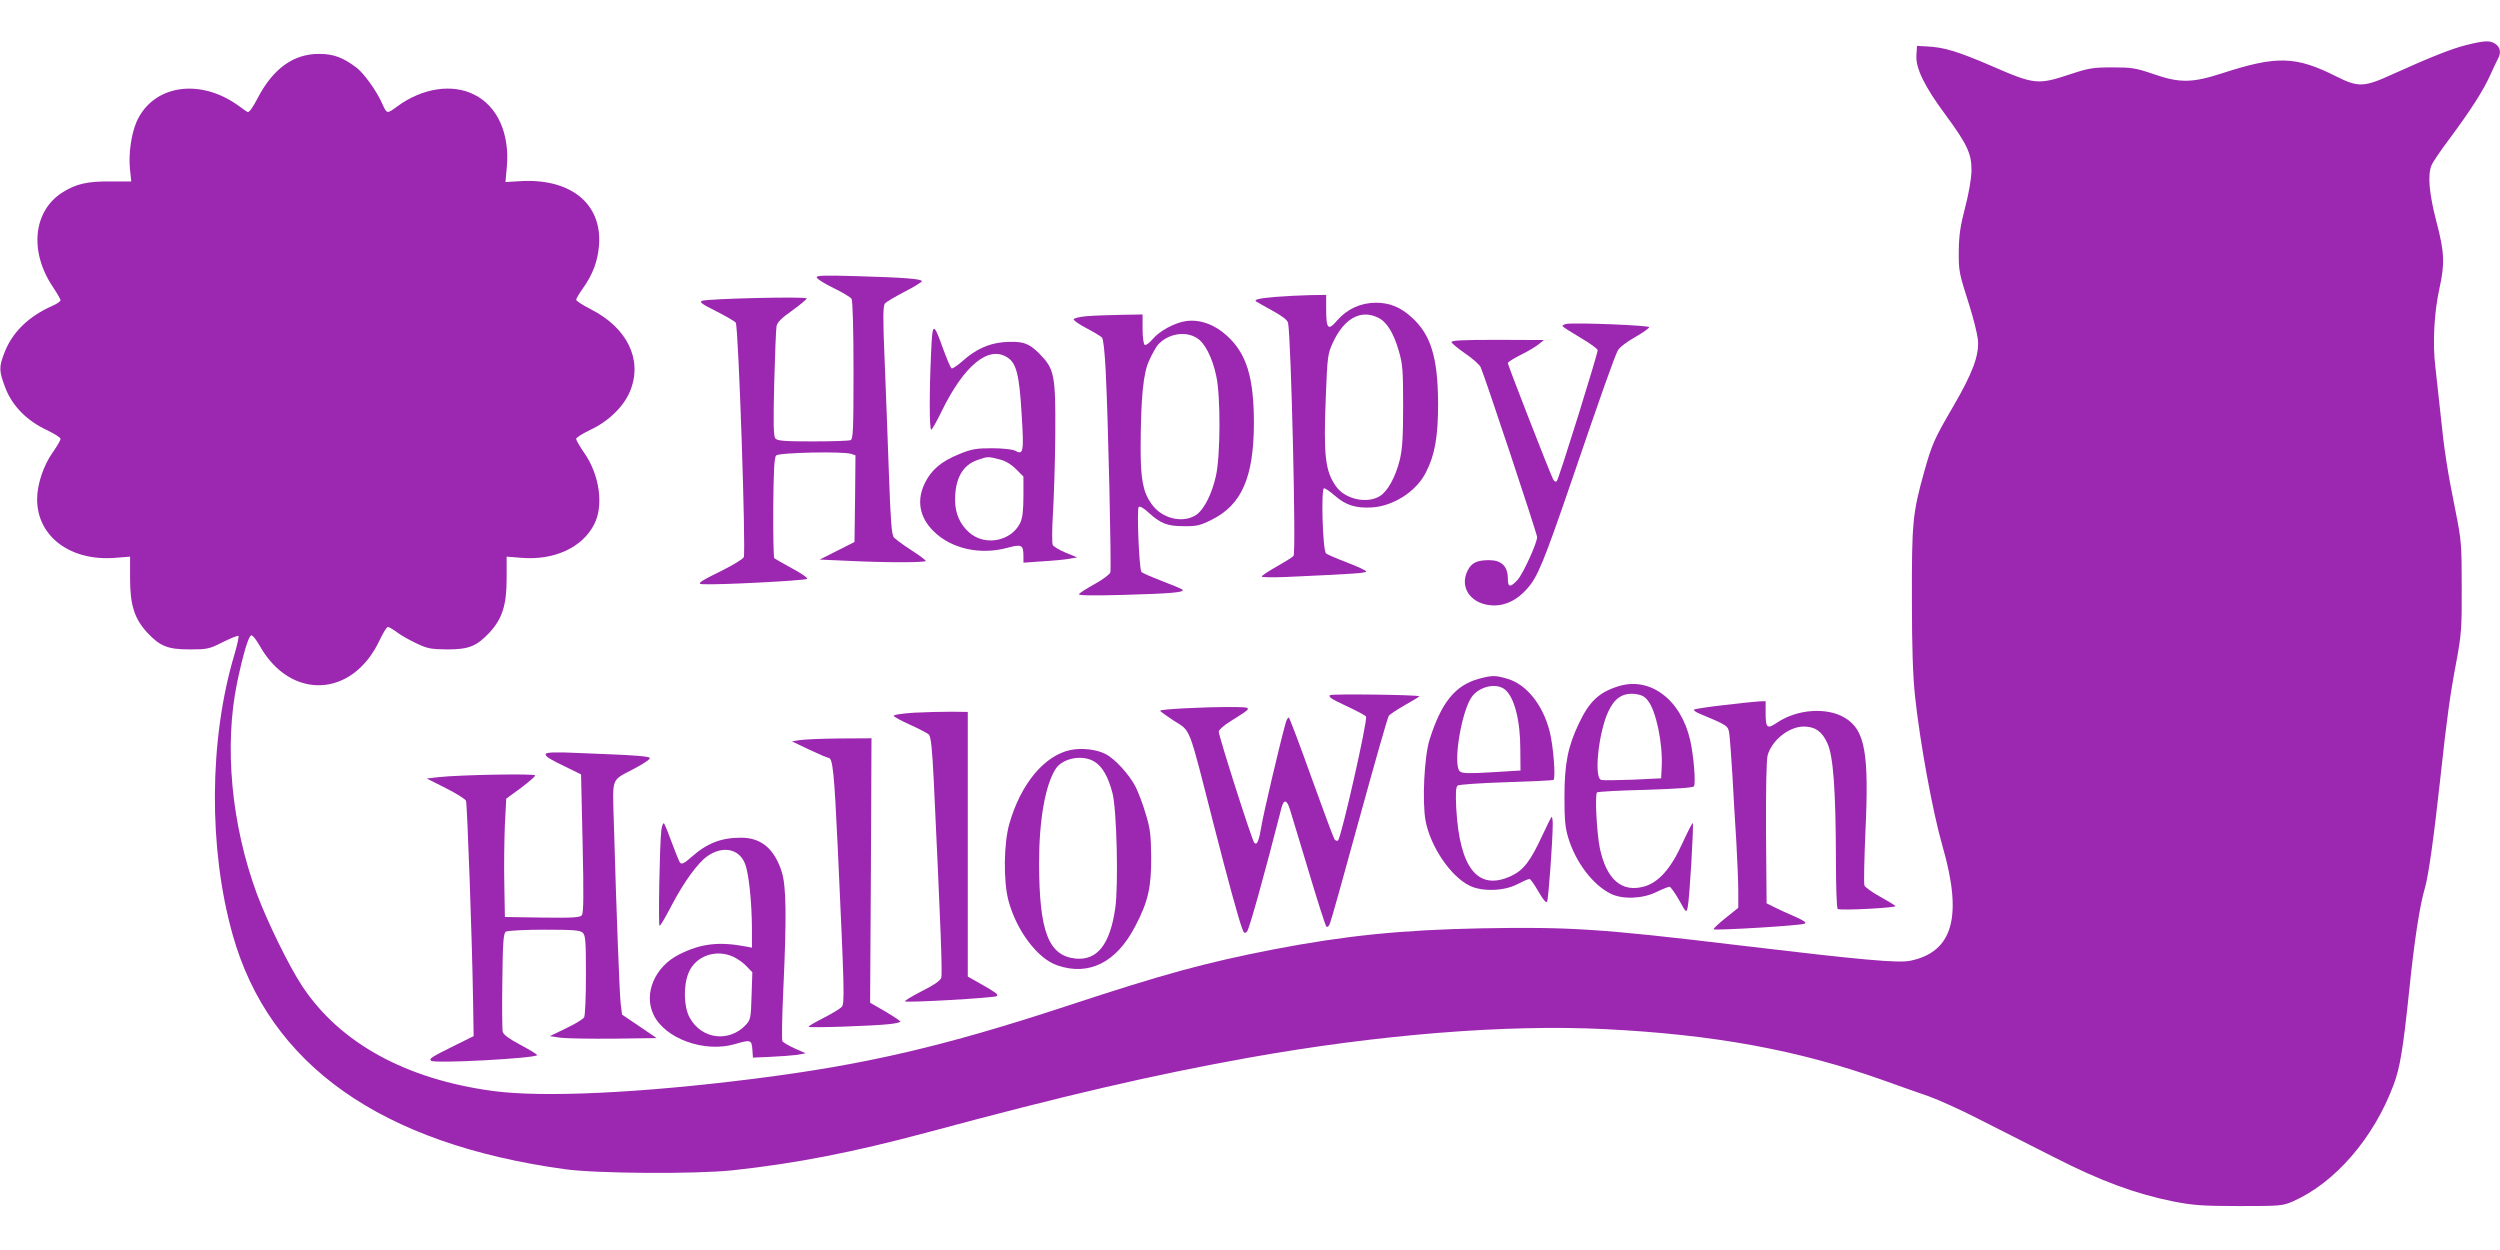
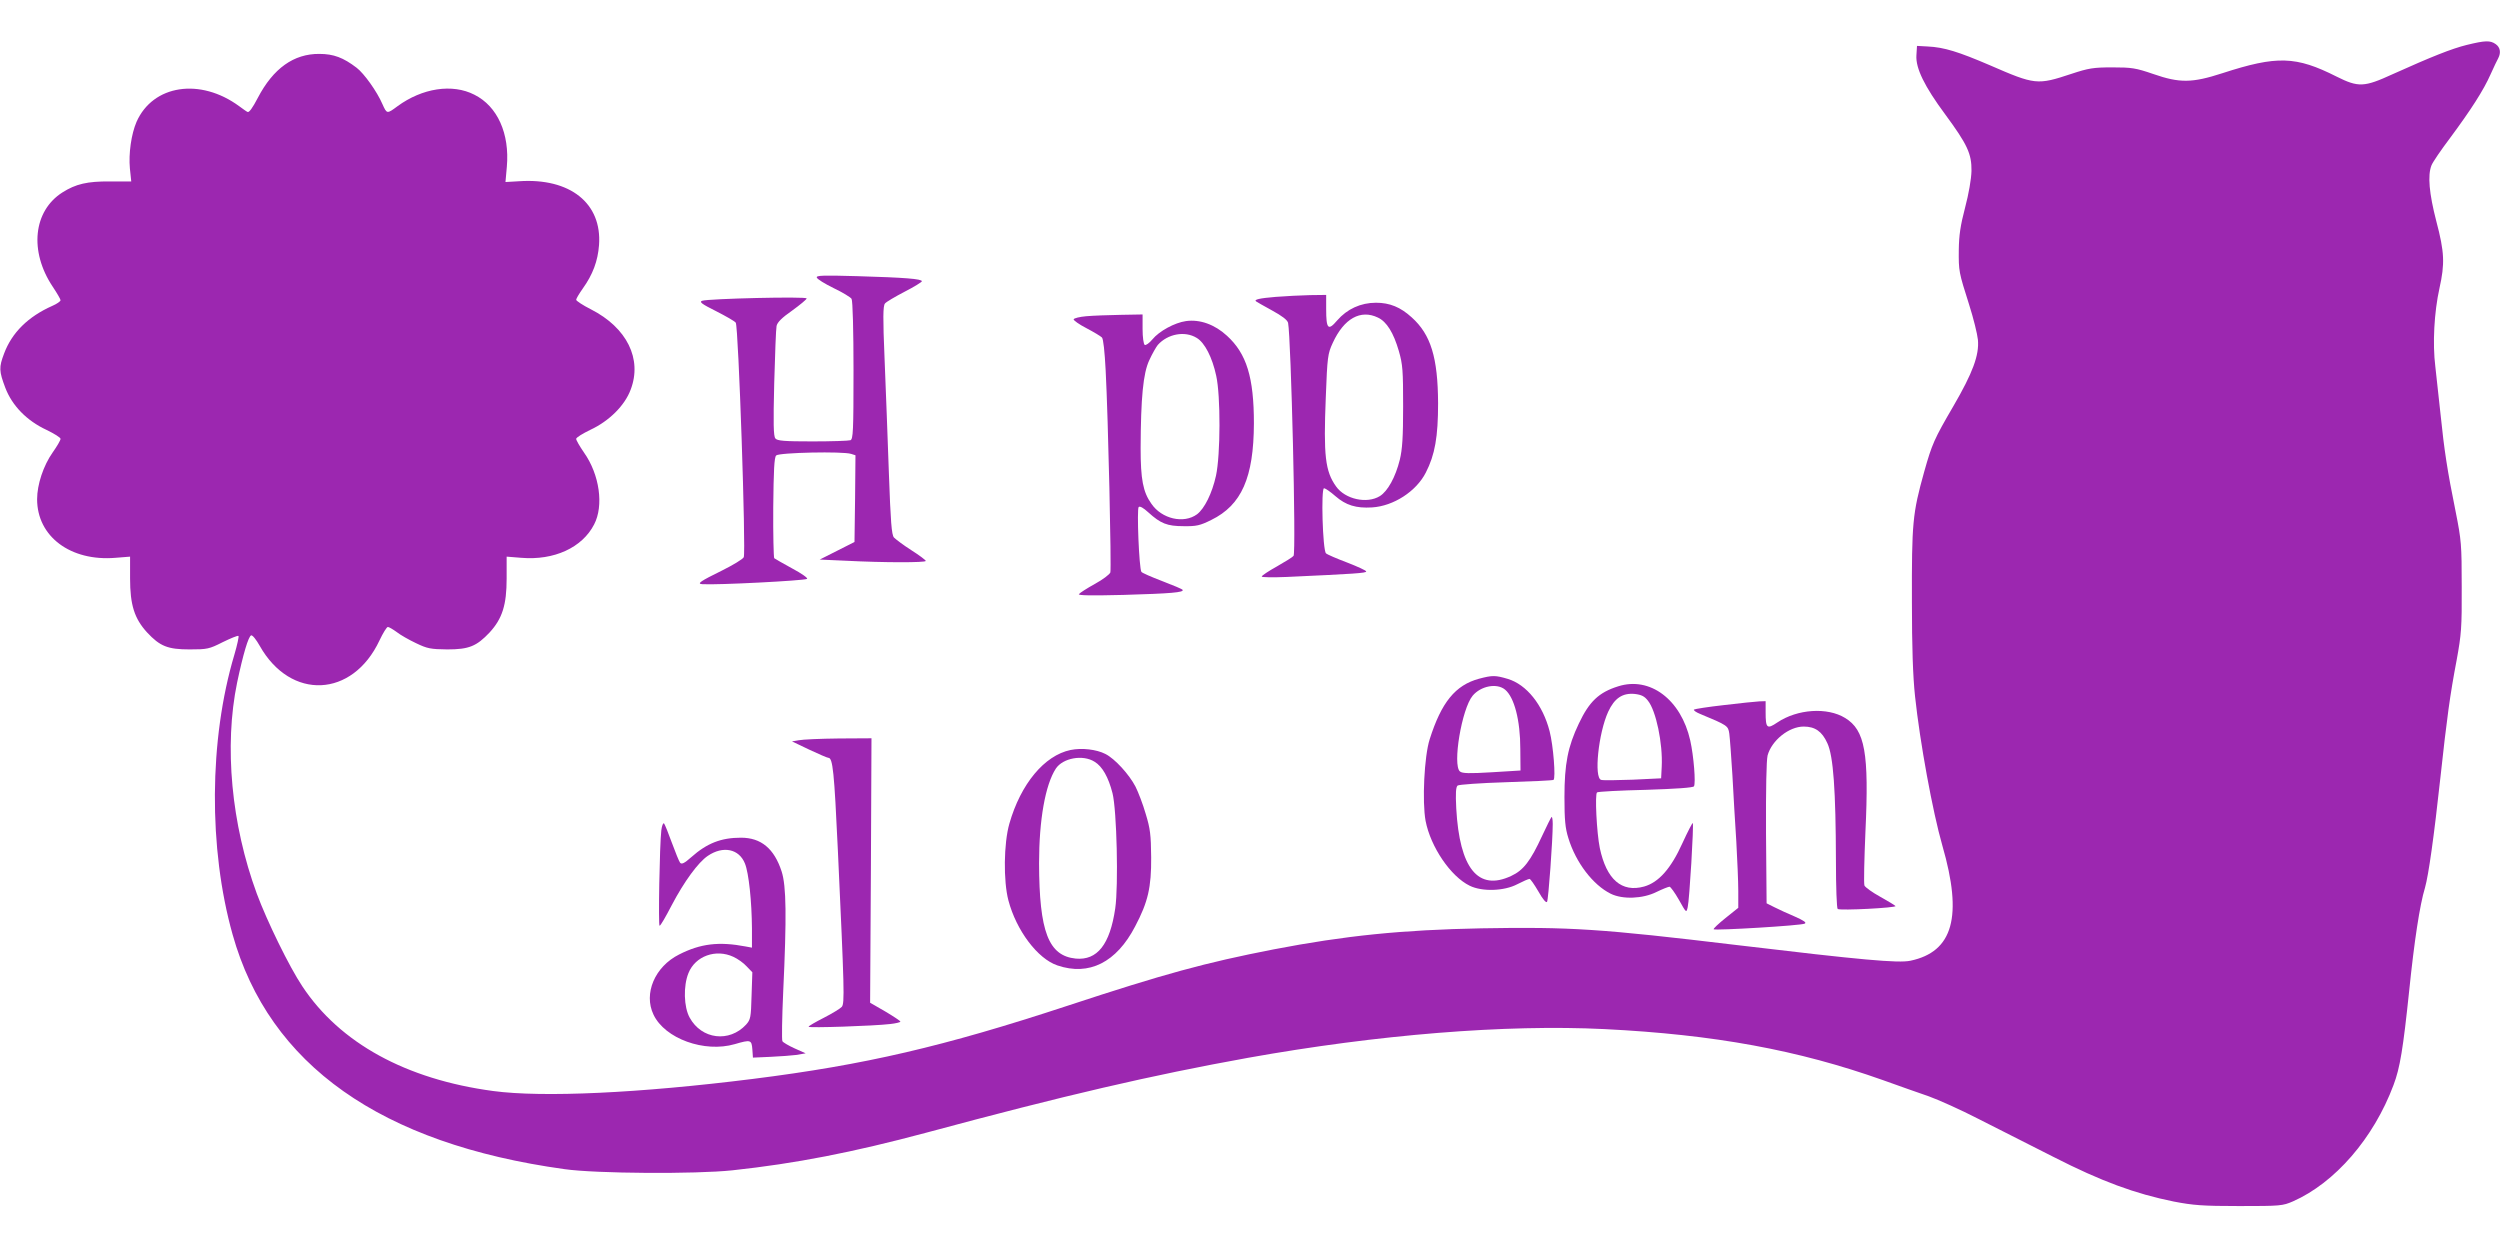
<svg xmlns="http://www.w3.org/2000/svg" version="1.0" width="1280pt" height="640pt" viewBox="0 0 1280 640" preserveAspectRatio="xMidYMid meet">
  <g transform="translate(0,640) scale(0.1,-0.1)" fill="#9c27b0" stroke="none">
    <path d="M12630 6170 c-77 -19 -180 -60 -380 -150 -146 -67 -175 -68 -287 -12 -208 105 -305 108 -585 17 -154 -50 -218 -51 -353 -4 -90 31 -111 34 -210 34 -97 0 -121 -4 -209 -33 -175 -58 -186 -57 -418 44 -161 69 -234 92 -318 96 l-55 3 -3 -49 c-4 -65 41 -158 147 -301 114 -155 136 -202 135 -290 -1 -42 -14 -117 -33 -189 -24 -91 -31 -142 -32 -215 -1 -110 0 -114 53 -281 22 -69 42 -150 45 -180 7 -78 -26 -168 -126 -340 -98 -168 -109 -193 -149 -335 -60 -215 -64 -260 -63 -669 0 -227 5 -378 16 -481 25 -235 90 -591 140 -765 105 -363 55 -543 -164 -589 -61 -13 -250 4 -886 80 -700 84 -858 94 -1310 86 -408 -8 -696 -37 -1065 -108 -349 -68 -558 -125 -1056 -289 -632 -208 -1036 -302 -1609 -374 -581 -73 -1076 -96 -1330 -62 -447 60 -785 246 -977 536 -67 100 -181 334 -233 474 -131 356 -168 756 -101 1081 31 147 58 237 72 242 7 2 26 -22 44 -54 158 -280 475 -266 613 28 18 38 37 69 43 69 5 0 26 -12 45 -26 19 -15 63 -40 99 -57 58 -28 75 -31 160 -32 111 0 150 16 217 87 65 71 87 141 87 276 l0 112 75 -6 c168 -14 312 52 373 171 50 96 28 255 -52 368 -22 32 -40 63 -40 70 0 7 33 27 72 46 97 45 177 125 207 206 60 157 -19 317 -203 411 -42 21 -76 44 -76 49 0 6 15 31 34 58 51 71 77 141 83 222 16 214 -148 345 -410 327 l-69 -4 7 78 c15 170 -48 310 -166 369 -113 58 -267 34 -394 -59 -54 -40 -54 -40 -77 11 -28 65 -94 157 -132 186 -68 52 -118 71 -191 71 -131 1 -236 -74 -315 -225 -27 -52 -45 -77 -53 -72 -7 3 -25 17 -42 29 -200 147 -442 110 -526 -80 -27 -63 -41 -162 -34 -238 l7 -67 -109 0 c-116 1 -175 -13 -243 -56 -150 -95 -171 -302 -50 -483 22 -33 40 -64 40 -69 0 -6 -19 -19 -42 -29 -124 -55 -207 -137 -247 -244 -27 -71 -26 -90 6 -175 35 -92 110 -169 211 -216 39 -19 72 -39 72 -46 0 -7 -18 -38 -40 -69 -48 -68 -80 -165 -80 -240 0 -191 171 -319 401 -300 l75 6 0 -112 c0 -135 22 -205 87 -276 66 -71 106 -87 218 -87 90 0 100 2 169 37 41 20 77 35 81 32 3 -2 -6 -45 -21 -96 -130 -435 -133 -993 -9 -1433 187 -667 759 -1071 1699 -1201 160 -23 673 -26 860 -6 325 35 616 92 990 192 712 192 1157 295 1650 384 665 119 1318 172 1825 147 563 -28 991 -107 1425 -261 80 -29 186 -66 235 -83 50 -18 164 -69 255 -116 91 -46 264 -134 385 -195 243 -124 417 -188 615 -228 99 -19 146 -23 335 -23 211 0 222 1 275 24 215 95 413 323 515 596 33 87 49 186 80 482 26 254 54 439 81 528 18 63 46 261 79 565 33 303 49 422 83 600 24 132 27 166 26 375 0 217 -2 239 -31 385 -43 211 -59 319 -77 495 -9 83 -21 194 -27 247 -15 119 -6 280 21 402 28 126 26 184 -16 343 -37 143 -45 235 -25 286 6 16 49 79 95 140 106 143 172 245 208 327 16 36 34 73 39 82 15 29 10 56 -13 72 -28 20 -54 19 -148 -4z" />
    <path d="M4182 4979 c2 -8 41 -32 86 -54 46 -22 87 -47 92 -55 6 -9 10 -167 10 -366 0 -312 -2 -353 -16 -358 -9 -3 -96 -6 -194 -6 -146 0 -180 3 -190 15 -10 12 -11 76 -6 283 4 147 9 279 12 293 4 19 27 42 80 79 40 29 74 57 74 62 0 11 -504 -1 -535 -12 -16 -6 -3 -16 71 -53 49 -25 95 -51 101 -59 14 -17 53 -1175 41 -1201 -5 -10 -55 -40 -111 -68 -112 -55 -131 -68 -101 -70 75 -5 520 18 536 27 6 4 -28 28 -75 53 -48 26 -89 50 -93 53 -3 4 -6 121 -5 260 2 190 5 256 15 266 14 15 343 22 384 8 l22 -7 -2 -222 -3 -222 -89 -45 -89 -45 134 -6 c195 -10 409 -10 409 -1 0 4 -33 29 -74 55 -41 26 -80 56 -89 65 -12 14 -17 79 -26 332 -6 173 -16 436 -22 583 -9 211 -8 271 2 283 6 8 52 35 100 60 49 25 89 50 89 54 0 12 -88 19 -329 26 -178 5 -213 4 -209 -7z" />
    <path d="M6532 4880 c-85 -7 -113 -14 -101 -23 2 -2 39 -23 81 -46 53 -29 79 -49 83 -64 15 -75 42 -1175 28 -1193 -4 -6 -43 -30 -85 -54 -43 -24 -78 -47 -78 -52 0 -4 57 -5 128 -2 351 16 407 20 407 28 0 5 -44 25 -98 46 -53 20 -102 41 -108 47 -17 17 -26 333 -10 333 7 0 33 -18 58 -40 54 -47 106 -63 188 -58 110 7 226 82 275 178 47 91 63 184 63 355 -1 234 -37 352 -135 440 -57 52 -112 75 -183 75 -78 0 -148 -32 -199 -91 -46 -54 -56 -44 -56 59 l0 72 -82 -1 c-46 -1 -125 -5 -176 -9z m523 -106 c45 -21 80 -78 107 -171 20 -69 22 -101 22 -283 0 -159 -4 -220 -17 -274 -22 -89 -62 -161 -102 -186 -66 -41 -178 -16 -224 49 -56 78 -65 158 -53 456 8 209 10 224 36 280 57 124 142 172 231 129z" />
    <path d="M5562 4781 c-34 -3 -63 -10 -65 -16 -1 -5 28 -26 65 -45 38 -20 73 -41 80 -48 7 -7 14 -72 19 -169 13 -247 30 -1014 24 -1034 -4 -10 -39 -37 -80 -59 -41 -23 -77 -46 -81 -52 -5 -7 63 -8 227 -4 246 7 312 13 304 26 -2 4 -50 24 -105 45 -55 21 -103 42 -106 47 -12 18 -24 322 -14 332 6 6 24 -4 49 -27 64 -58 97 -71 181 -71 65 -1 84 3 142 32 155 76 217 217 218 494 0 235 -37 357 -138 449 -63 58 -139 85 -210 75 -57 -8 -137 -51 -172 -94 -16 -19 -33 -31 -39 -28 -6 4 -11 39 -11 82 l0 74 -112 -2 c-62 -1 -141 -4 -176 -7z m565 -111 c41 -24 80 -100 100 -194 23 -103 22 -404 -1 -511 -20 -91 -59 -169 -97 -198 -68 -50 -181 -24 -234 54 -43 60 -55 126 -55 284 1 259 13 384 44 450 15 33 35 68 44 79 51 57 139 73 199 36z" />
-     <path d="M8023 4742 c-13 -2 -23 -7 -23 -11 0 -4 41 -30 90 -59 50 -29 90 -58 90 -65 0 -21 -199 -660 -209 -670 -6 -6 -13 -2 -19 9 -15 28 -232 585 -232 595 0 5 30 24 68 43 37 18 78 43 92 55 l25 20 -238 1 c-187 0 -238 -3 -235 -12 2 -7 34 -33 70 -58 37 -25 72 -56 79 -70 18 -38 289 -852 289 -870 0 -30 -72 -188 -100 -219 -38 -41 -50 -39 -50 8 0 62 -33 93 -96 93 -61 0 -89 -13 -109 -52 -47 -91 21 -180 137 -180 61 1 117 29 168 87 53 60 84 135 229 558 145 425 218 631 234 660 7 15 46 45 87 68 41 23 74 47 74 52 1 9 -369 24 -421 17z" />
-     <path d="M4767 4589 c-9 -193 -9 -389 1 -389 4 0 29 44 55 98 114 232 238 333 333 273 48 -29 63 -88 75 -295 12 -192 9 -208 -35 -183 -12 6 -63 12 -116 12 -82 0 -105 -4 -169 -30 -91 -37 -142 -80 -175 -147 -44 -88 -29 -175 42 -246 90 -91 239 -125 379 -87 74 20 83 16 83 -43 l0 -33 98 7 c53 3 115 9 137 13 l40 7 -58 24 c-32 13 -62 31 -67 40 -4 8 -4 80 1 160 5 80 11 262 12 405 2 307 -4 336 -83 416 -54 54 -88 64 -183 57 -76 -7 -142 -37 -207 -95 -27 -24 -53 -42 -58 -39 -5 3 -23 45 -41 94 -53 148 -57 147 -64 -19z m350 -541 c30 -7 59 -24 85 -50 l38 -38 0 -101 c0 -72 -5 -111 -16 -135 -45 -95 -180 -122 -261 -51 -48 42 -73 99 -73 167 0 110 38 178 115 205 50 18 55 18 112 3z" />
    <path d="M7573 2925 c-122 -33 -193 -121 -253 -310 -28 -87 -39 -320 -21 -418 26 -134 129 -285 226 -332 63 -31 176 -28 244 8 29 15 57 27 62 27 5 0 25 -29 46 -65 23 -41 40 -60 44 -52 7 12 29 316 29 398 0 23 -3 39 -6 36 -4 -4 -25 -47 -48 -96 -60 -130 -96 -177 -159 -206 -169 -79 -264 38 -281 346 -4 79 -2 109 7 117 6 5 118 13 247 17 129 4 239 9 244 12 12 8 -1 176 -20 249 -35 136 -118 239 -214 268 -64 19 -79 19 -147 1z m133 -56 c47 -39 78 -156 78 -304 l1 -110 -147 -9 c-115 -7 -151 -6 -163 4 -39 32 9 321 65 388 42 50 124 66 166 31z" />
    <path d="M8285 2886 c-99 -31 -148 -78 -201 -190 -57 -119 -74 -208 -74 -377 0 -118 4 -159 20 -210 38 -125 126 -240 217 -285 61 -30 164 -26 234 9 31 15 61 27 67 27 5 0 27 -30 48 -67 38 -68 38 -68 45 -38 9 36 32 425 26 431 -2 2 -26 -44 -53 -103 -59 -131 -122 -201 -196 -222 -115 -32 -193 36 -227 197 -16 78 -26 278 -14 285 6 4 118 10 249 13 155 5 242 11 247 18 10 15 -1 155 -19 235 -47 209 -206 329 -369 277z m152 -73 c42 -51 77 -220 71 -338 l-3 -60 -145 -7 c-80 -3 -153 -4 -162 -1 -38 10 -14 240 36 349 32 69 73 97 136 91 34 -4 50 -12 67 -34z" />
-     <path d="M6810 2841 c-11 -8 8 -21 82 -55 52 -24 99 -49 102 -55 10 -16 -126 -616 -143 -634 -4 -4 -12 -2 -18 5 -5 7 -58 149 -118 316 -59 166 -112 305 -116 308 -4 2 -13 -12 -18 -33 -33 -121 -112 -459 -122 -520 -13 -79 -23 -103 -37 -88 -12 12 -182 546 -182 569 0 9 28 34 63 55 116 73 117 70 -9 71 -140 0 -354 -11 -354 -19 0 -3 32 -26 70 -51 89 -57 72 -14 205 -535 71 -278 127 -482 145 -529 9 -25 13 -27 25 -15 11 11 89 291 176 632 12 47 28 44 44 -9 7 -21 49 -163 95 -314 45 -151 86 -279 91 -284 4 -5 13 1 18 15 6 13 74 256 151 538 78 283 145 520 151 527 6 7 44 32 84 55 41 23 74 43 72 44 -10 8 -445 13 -457 6z" />
    <path d="M8827 2790 c-81 -9 -150 -20 -154 -23 -3 -4 11 -14 31 -22 142 -59 144 -61 150 -101 3 -22 10 -118 16 -214 5 -96 14 -249 20 -340 5 -91 10 -204 10 -252 l0 -86 -65 -52 c-36 -29 -64 -55 -61 -58 8 -7 449 19 466 29 11 5 -3 15 -50 36 -36 15 -83 37 -105 48 l-40 20 -3 358 c-1 231 2 373 8 399 21 77 109 148 185 148 58 0 94 -25 121 -85 31 -66 43 -242 44 -602 0 -135 4 -244 9 -247 14 -9 301 6 296 15 -3 4 -38 25 -79 48 -40 22 -76 48 -80 57 -4 10 -1 133 5 275 19 404 -2 521 -104 583 -91 56 -244 46 -347 -23 -53 -36 -60 -30 -60 52 l0 57 -32 -1 c-18 -1 -99 -9 -181 -19z" />
-     <path d="M4680 2751 c-60 -4 -104 -10 -104 -16 1 -5 39 -26 84 -46 45 -20 88 -43 96 -50 10 -11 17 -71 25 -239 35 -739 45 -987 38 -1007 -6 -15 -39 -38 -100 -68 -50 -26 -89 -49 -85 -52 8 -8 460 18 470 27 9 9 -6 19 -94 69 l-55 31 0 677 0 678 -85 1 c-47 0 -132 -2 -190 -5z" />
    <path d="M4090 2610 l-35 -6 88 -42 c49 -23 93 -42 98 -42 23 0 30 -68 49 -476 33 -712 35 -781 20 -799 -8 -9 -49 -34 -92 -56 -43 -22 -78 -42 -78 -46 0 -7 334 4 418 14 28 3 52 9 52 12 0 4 -35 27 -77 52 l-78 45 4 677 3 677 -168 -1 c-93 -1 -185 -5 -204 -9z" />
    <path d="M5481 2560 c-134 -28 -255 -174 -313 -377 -29 -101 -31 -294 -5 -393 41 -155 150 -299 251 -333 162 -55 302 15 398 200 66 125 83 200 82 353 -1 116 -5 148 -28 223 -14 49 -38 111 -52 139 -32 62 -106 144 -155 168 -45 23 -120 32 -178 20z m123 -60 c40 -24 71 -79 92 -161 22 -87 31 -475 14 -590 -27 -185 -92 -267 -202 -257 -140 14 -187 138 -188 488 0 223 32 402 86 485 36 54 138 73 198 35z" />
-     <path d="M2795 2541 c-7 -12 13 -25 115 -74 l65 -32 8 -353 c6 -268 5 -357 -4 -368 -10 -12 -47 -14 -203 -12 l-191 3 -3 170 c-2 94 0 230 3 303 l7 133 74 54 c41 31 74 59 74 65 0 10 -387 3 -495 -9 l-60 -7 97 -49 c54 -27 100 -56 104 -65 6 -16 31 -702 36 -1015 l3 -190 -85 -42 c-135 -67 -144 -73 -133 -84 16 -16 543 13 543 29 0 4 -38 27 -85 52 -58 31 -87 52 -91 67 -3 12 -4 130 -2 263 2 200 6 242 18 250 8 5 97 10 197 10 152 0 184 -3 197 -16 14 -13 16 -47 16 -215 0 -110 -4 -208 -9 -217 -5 -10 -47 -35 -93 -57 l-83 -40 54 -8 c30 -4 153 -6 274 -5 l219 3 -88 60 -89 60 -7 55 c-6 52 -22 461 -35 925 -7 242 -17 215 105 280 42 22 77 45 79 52 4 11 -58 16 -373 28 -104 5 -154 3 -159 -4z" />
    <path d="M3386 2149 c-9 -76 -16 -489 -9 -489 5 0 32 47 62 105 64 122 136 220 185 253 78 53 160 36 190 -39 20 -49 35 -195 36 -333 l0 -98 -32 6 c-137 26 -231 15 -341 -41 -124 -62 -183 -200 -131 -308 58 -123 261 -196 416 -151 82 24 86 22 90 -26 l3 -43 90 4 c50 2 110 7 135 10 l45 8 -56 25 c-31 14 -60 31 -63 37 -4 6 -2 120 4 253 18 386 16 541 -8 616 -38 117 -105 173 -208 173 -102 0 -174 -28 -255 -100 -35 -31 -49 -38 -57 -28 -5 6 -24 53 -42 102 -18 50 -36 94 -40 99 -5 4 -11 -11 -14 -35z m369 -648 c22 -10 53 -32 68 -49 l29 -30 -4 -120 c-3 -112 -5 -122 -28 -148 -86 -93 -228 -76 -289 36 -30 54 -33 162 -6 228 35 87 140 125 230 83z" />
  </g>
</svg>